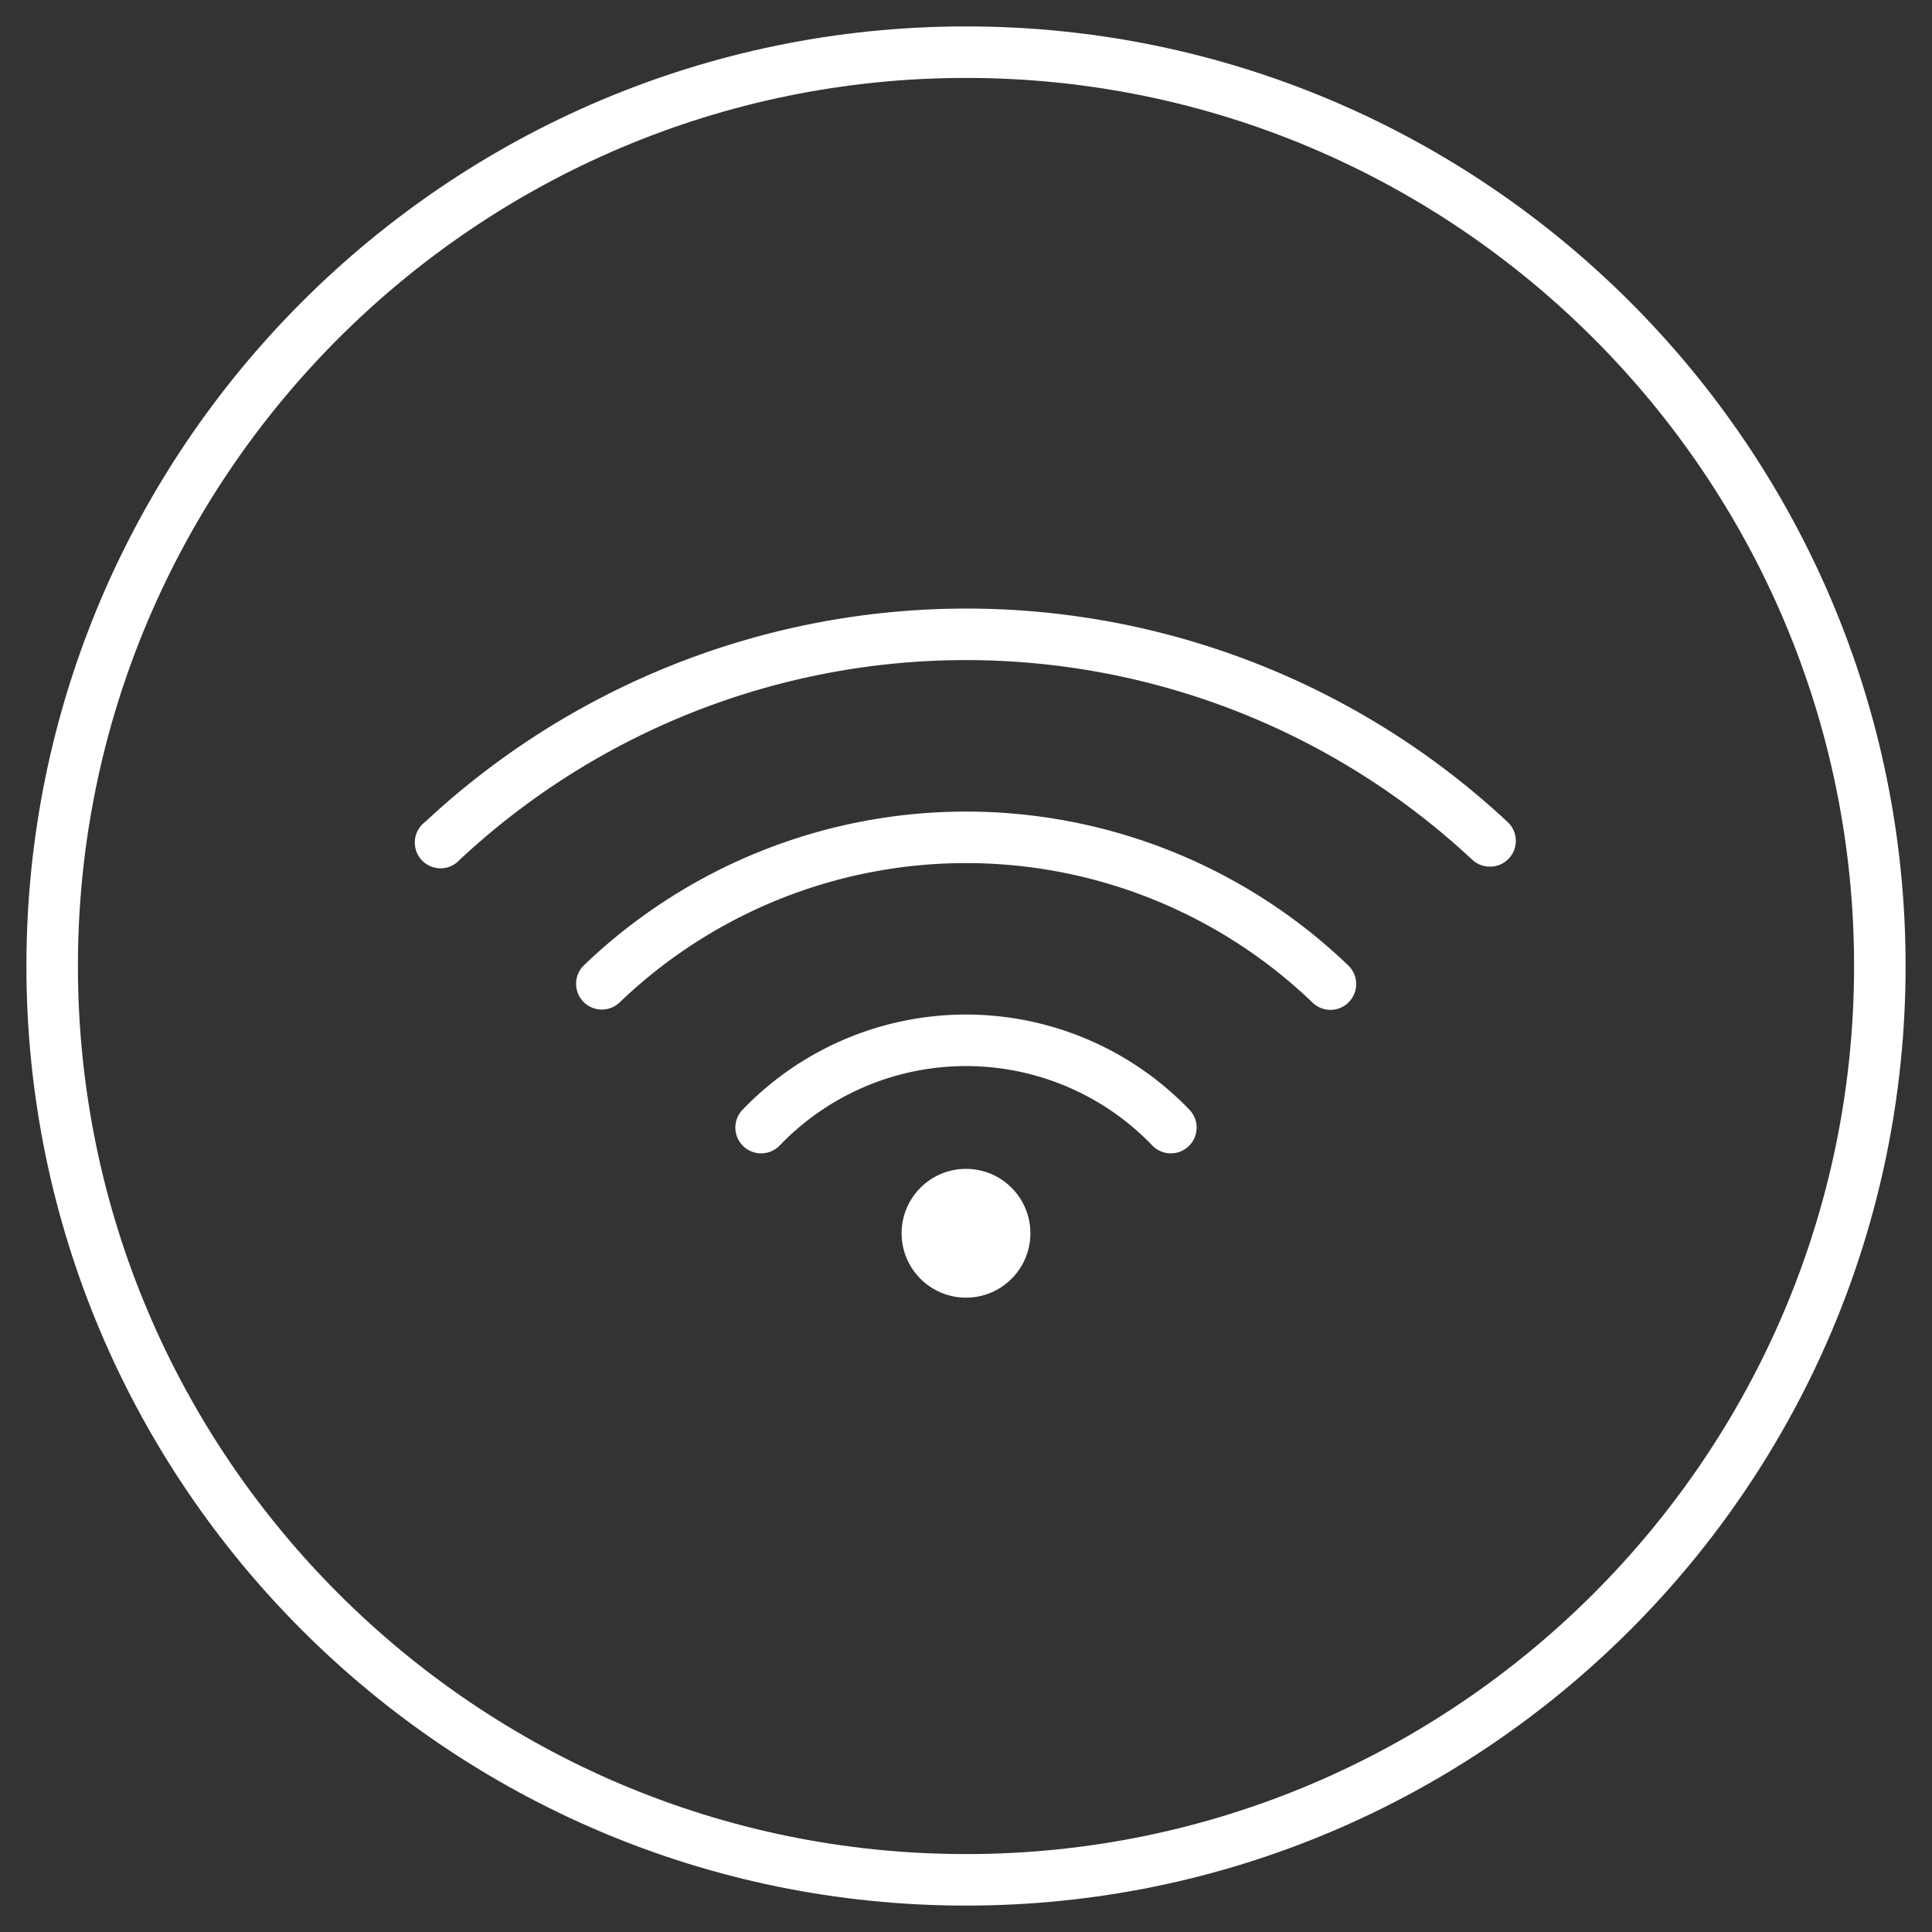
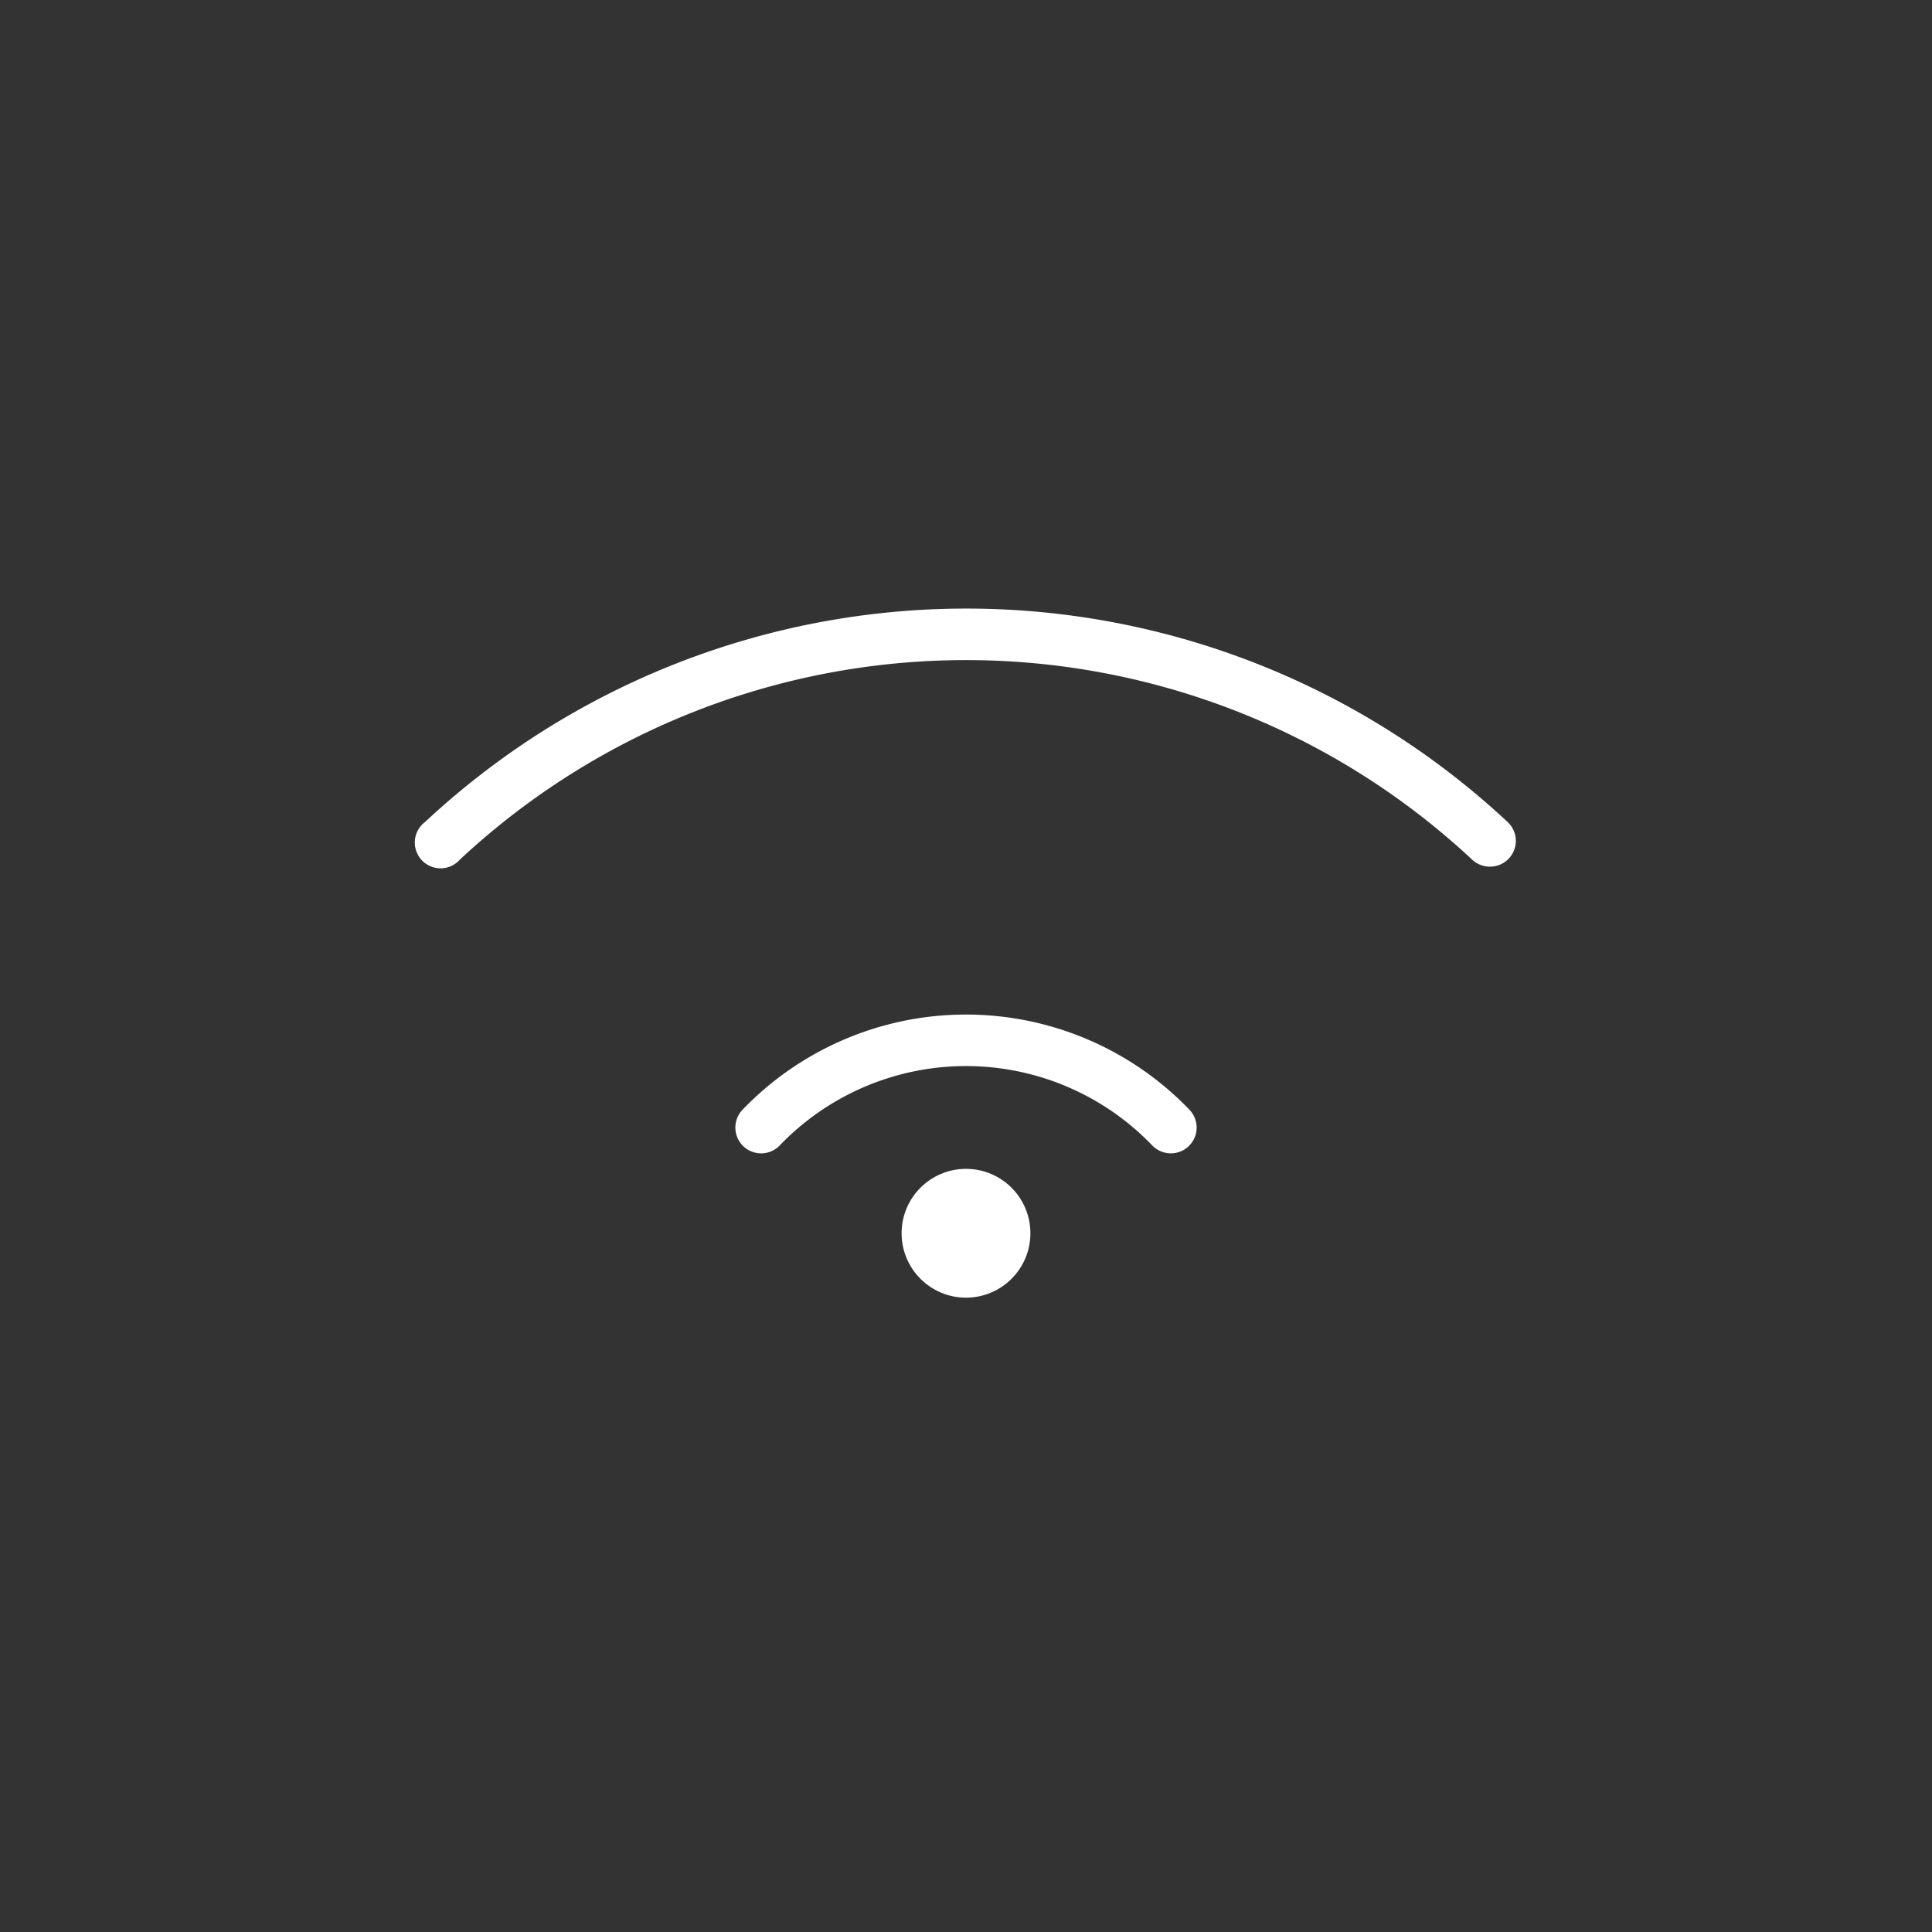
<svg xmlns="http://www.w3.org/2000/svg" id="Layer_1" data-name="Layer 1" viewBox="0 0 300 300">
  <rect x="0" y="0" width="300" height="300" fill="#333333" stroke="none" />
  <defs>
    <style>.cls-1{fill:#fff;}</style>
  </defs>
-   <path class="cls-1" d="M150,295.9C69.55,295.9,4.1,230.45,4.1,150S69.55,4.1,150,4.1,295.9,69.55,295.9,150,230.45,295.9,150,295.9Zm0-283.8C74,12.1,12.1,74,12.1,150S74,287.9,150,287.9,287.9,226,287.9,150,226,12.1,150,12.1Z" />
  <path class="cls-1" d="M231.32,134.57a4,4,0,0,1-2.72-1.08,115.17,115.17,0,0,0-157.2,0A4,4,0,1,1,66,127.64a123.15,123.15,0,0,1,168.1,0,4,4,0,0,1-2.73,6.93Z" />
-   <path class="cls-1" d="M206.59,156.81a4,4,0,0,1-2.77-1.12,77.67,77.67,0,0,0-107.64,0,4,4,0,0,1-5.54-5.77,85.67,85.67,0,0,1,118.72,0,4,4,0,0,1,.11,5.66A4,4,0,0,1,206.59,156.81Z" />
  <path class="cls-1" d="M181.81,179.09a4,4,0,0,1-2.88-1.22,40.1,40.1,0,0,0-57.86,0,4,4,0,0,1-5.76-5.56,48.12,48.12,0,0,1,69.38,0,4,4,0,0,1-2.88,6.78Z" />
  <circle class="cls-1" cx="150" cy="191.5" r="10" />
</svg>